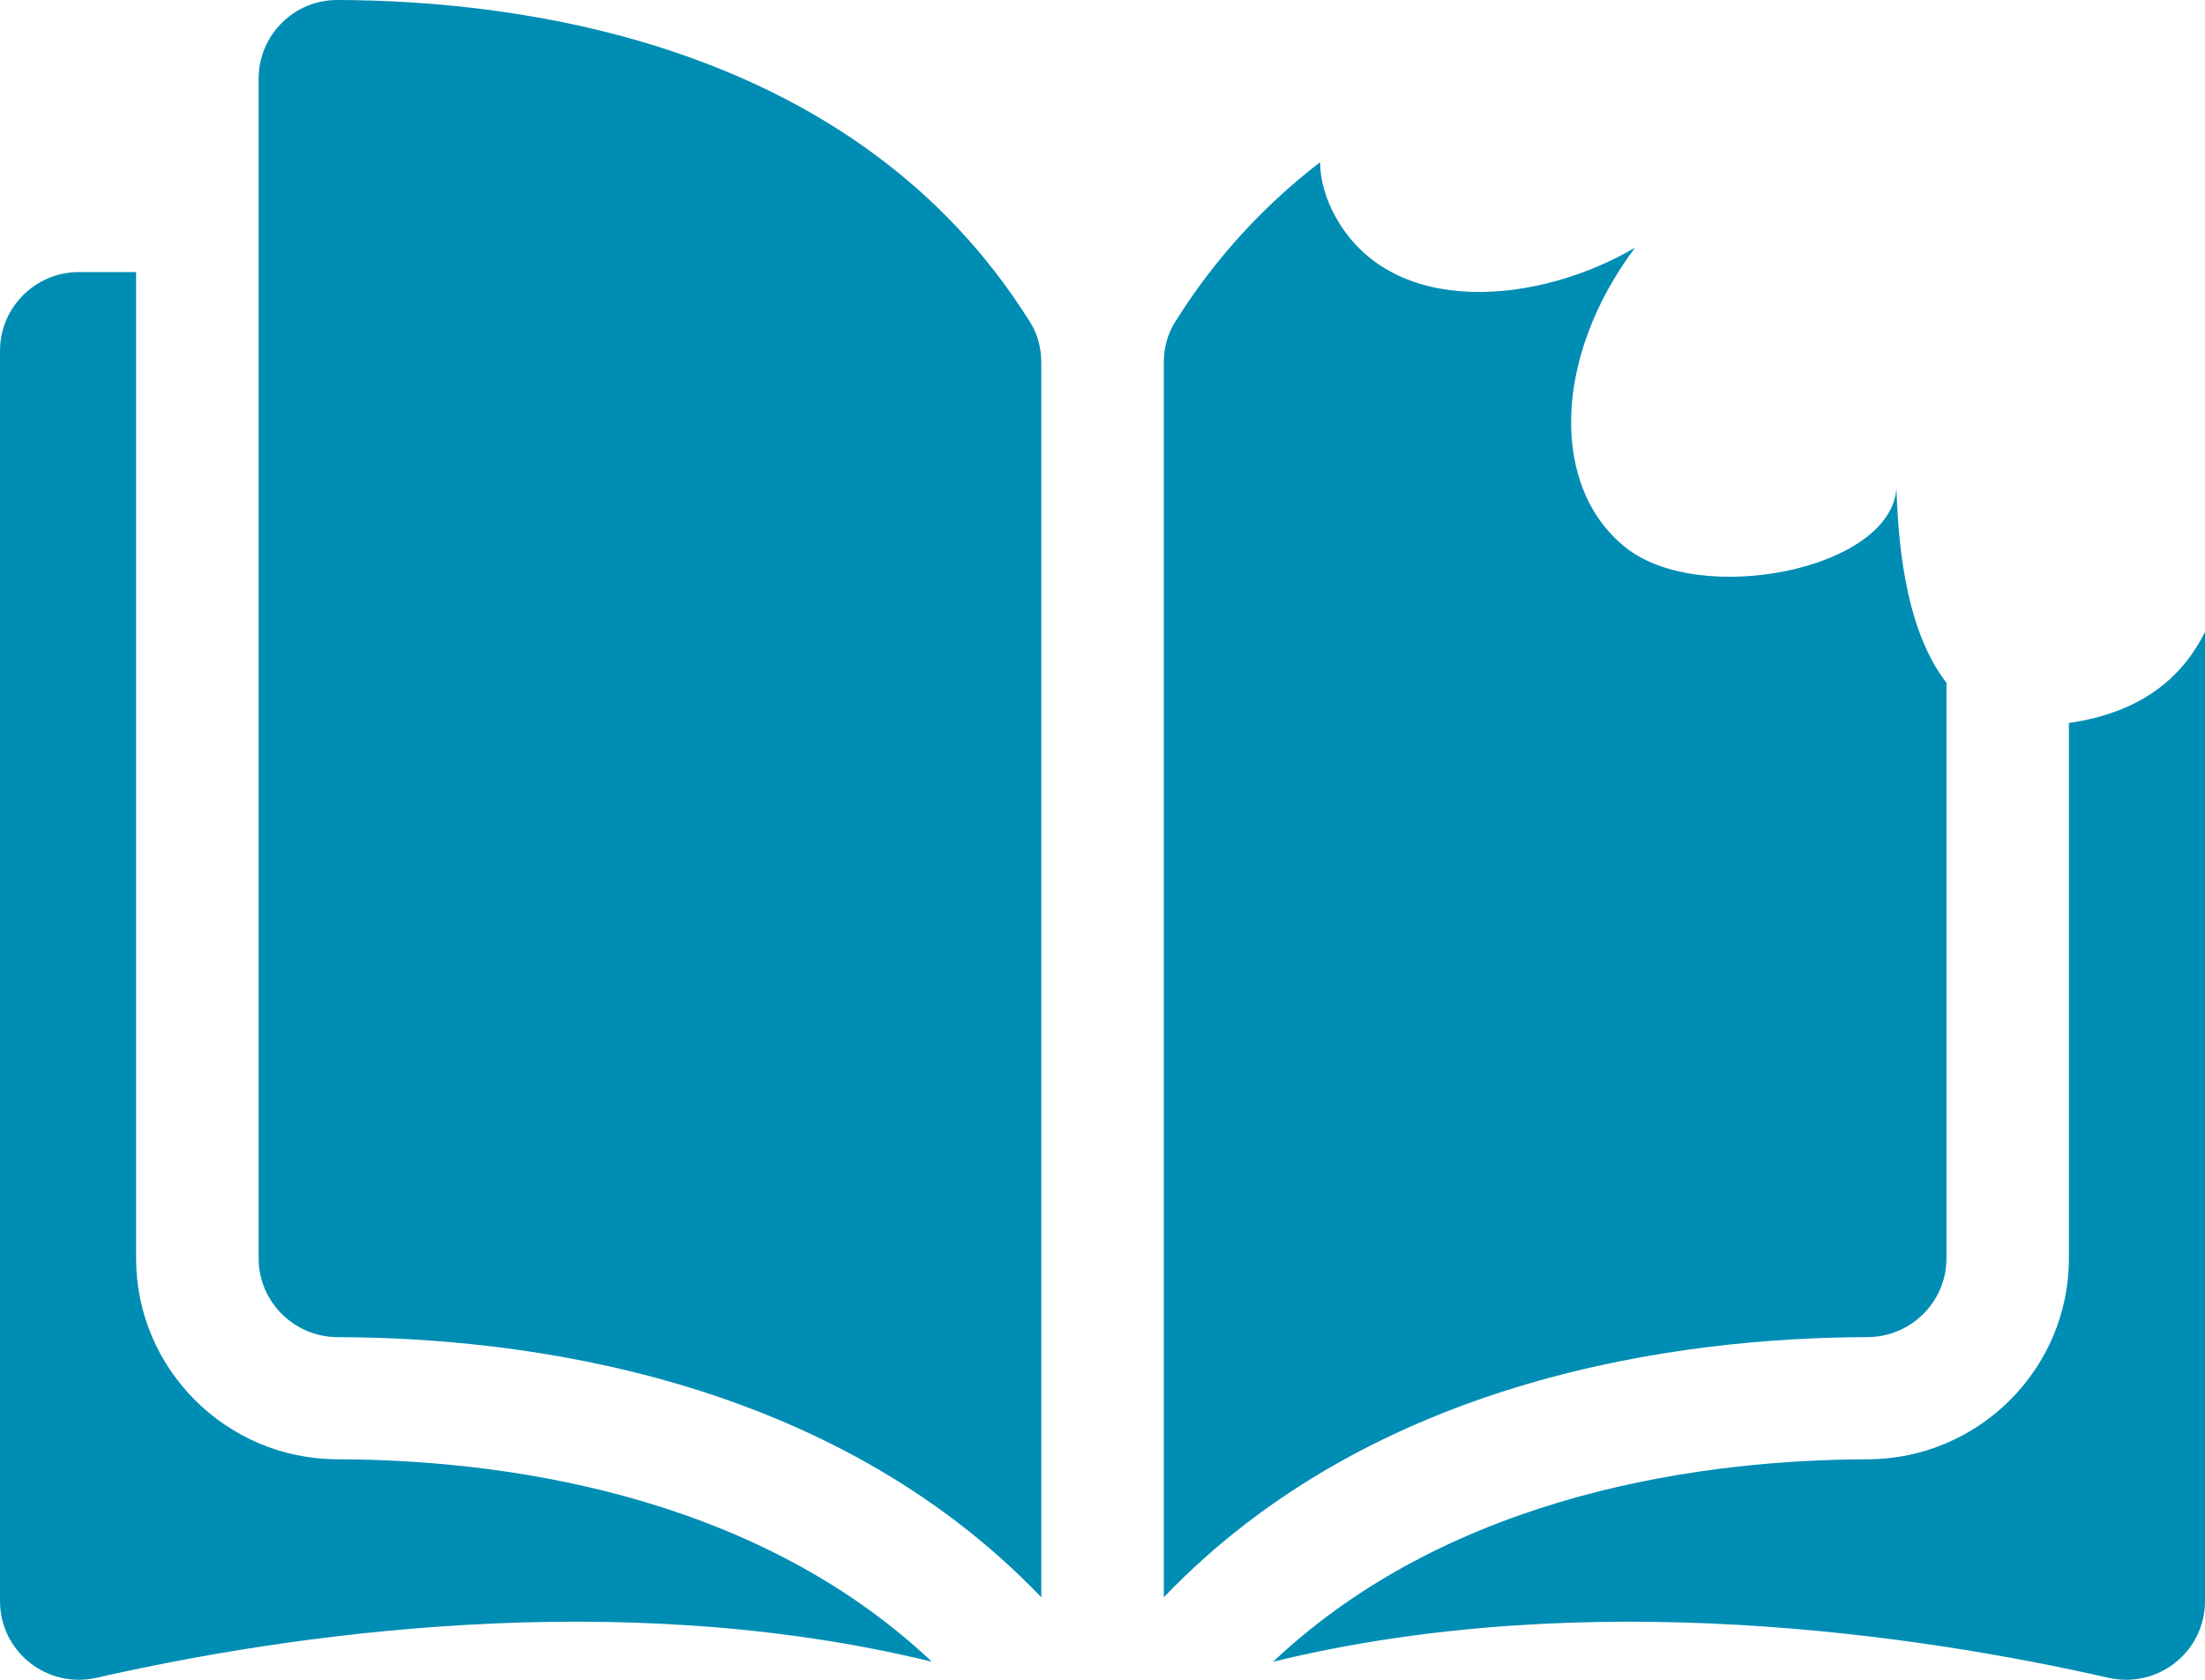
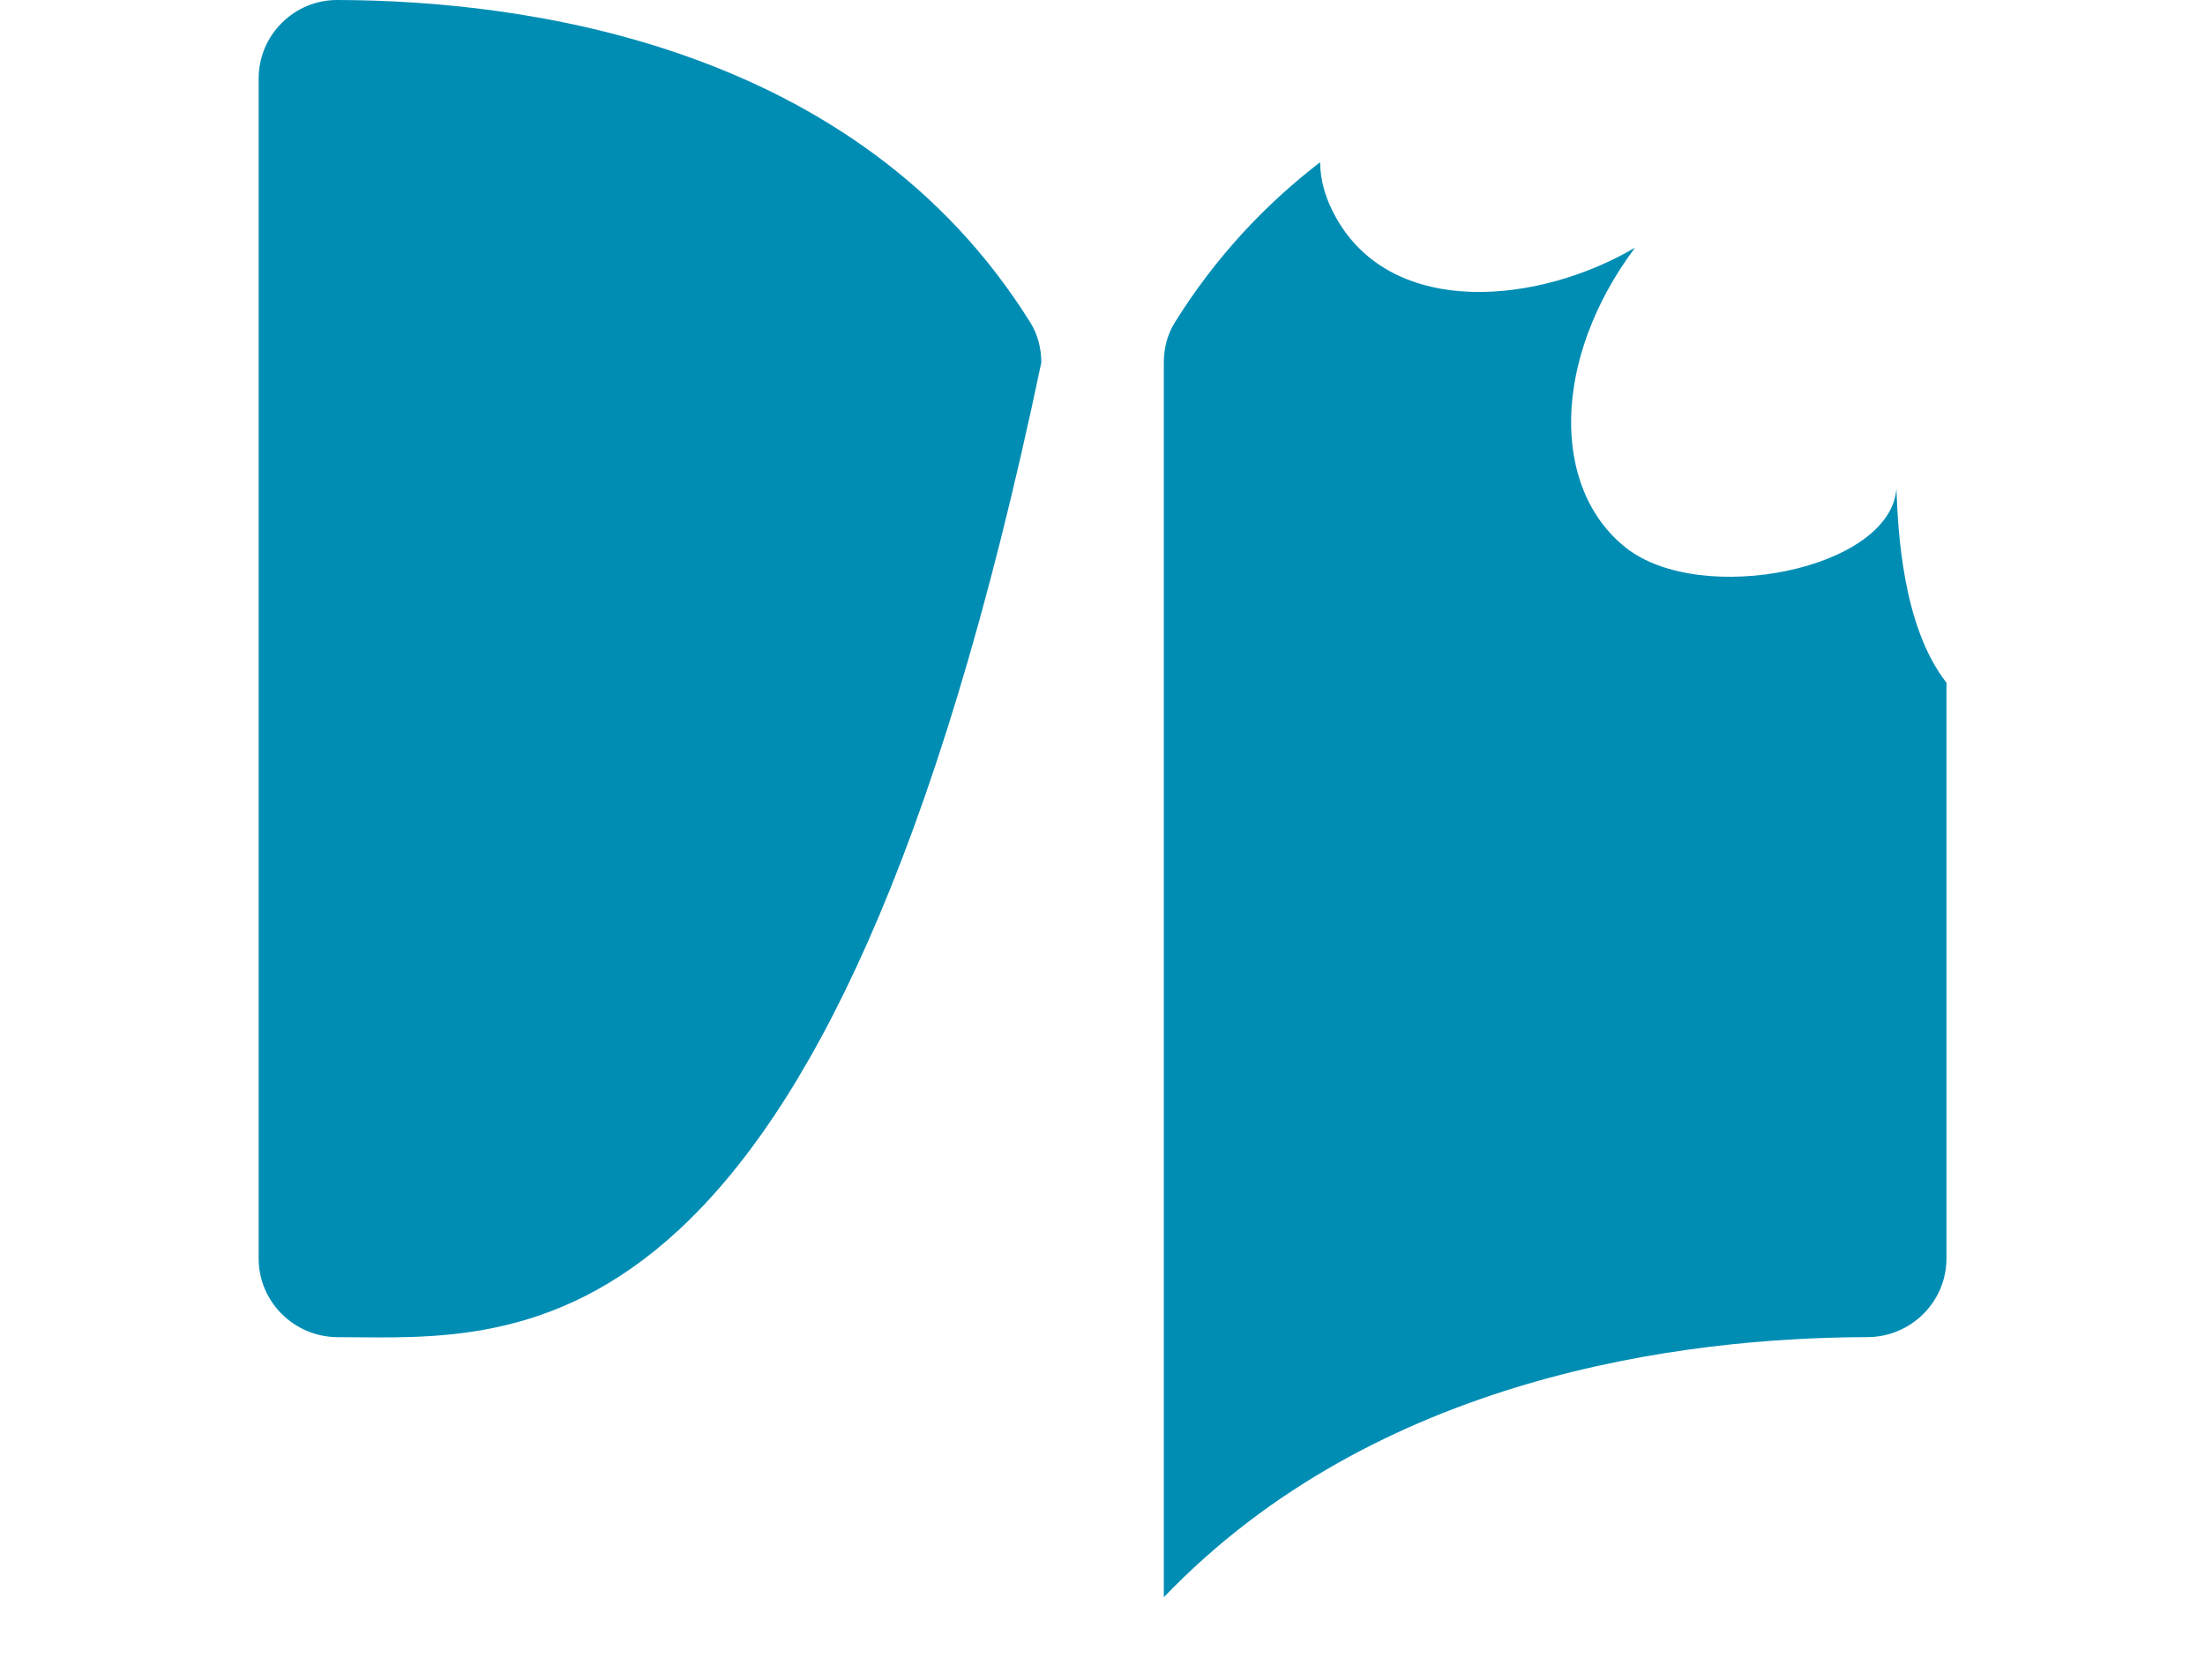
<svg xmlns="http://www.w3.org/2000/svg" width="105" height="80" viewBox="0 0 105 80" fill="none">
-   <path fill-rule="evenodd" clip-rule="evenodd" d="M6.481 12.957V59.935C6.481 65.196 10.779 69.486 16.062 69.499C23.481 69.516 35.712 70.963 44.375 79.139C29.393 75.48 13.599 77.858 4.598 79.904C3.472 80.16 2.312 79.895 1.412 79.18C0.515 78.466 0 77.399 0 76.253V16.704C0 14.638 1.686 12.957 3.757 12.957H6.481ZM105 30.096C103.915 32.263 101.995 33.926 98.519 34.433V59.935C98.519 65.196 94.221 69.486 88.938 69.499C81.52 69.516 69.288 70.963 60.625 79.139C75.607 75.481 91.401 77.859 100.403 79.905C101.526 80.16 102.688 79.896 103.588 79.181C104.486 78.467 105 77.399 105 76.254V30.096Z" fill="#008DB4" />
-   <path fill-rule="evenodd" clip-rule="evenodd" d="M16.055 0H16.064C24.829 0.02 40.773 2.045 49.069 15.37C49.407 15.912 49.586 16.569 49.586 17.267V76.07C39.477 65.52 24.824 63.703 16.078 63.682C14.004 63.676 12.316 61.996 12.316 59.936V3.747C12.316 2.742 12.709 1.797 13.422 1.088C14.128 0.386 15.062 0 16.055 0ZM90.305 23.27C90.379 25.217 90.581 29.823 92.689 32.514V59.935C92.689 61.995 91.001 63.675 88.927 63.681C80.181 63.701 65.528 65.519 55.42 76.069V17.266C55.42 16.568 55.599 15.912 55.936 15.369C57.886 12.236 60.259 9.729 62.862 7.725C62.87 8.587 63.117 9.48 63.639 10.399C66.377 15.216 73.362 14.454 77.861 11.792C73.892 17.098 73.857 23.27 77.428 26.089C80.998 28.908 90.025 27.129 90.305 23.27Z" fill="#008DB4" />
+   <path fill-rule="evenodd" clip-rule="evenodd" d="M16.055 0H16.064C24.829 0.02 40.773 2.045 49.069 15.37C49.407 15.912 49.586 16.569 49.586 17.267C39.477 65.52 24.824 63.703 16.078 63.682C14.004 63.676 12.316 61.996 12.316 59.936V3.747C12.316 2.742 12.709 1.797 13.422 1.088C14.128 0.386 15.062 0 16.055 0ZM90.305 23.27C90.379 25.217 90.581 29.823 92.689 32.514V59.935C92.689 61.995 91.001 63.675 88.927 63.681C80.181 63.701 65.528 65.519 55.42 76.069V17.266C55.42 16.568 55.599 15.912 55.936 15.369C57.886 12.236 60.259 9.729 62.862 7.725C62.87 8.587 63.117 9.48 63.639 10.399C66.377 15.216 73.362 14.454 77.861 11.792C73.892 17.098 73.857 23.27 77.428 26.089C80.998 28.908 90.025 27.129 90.305 23.27Z" fill="#008DB4" />
</svg>